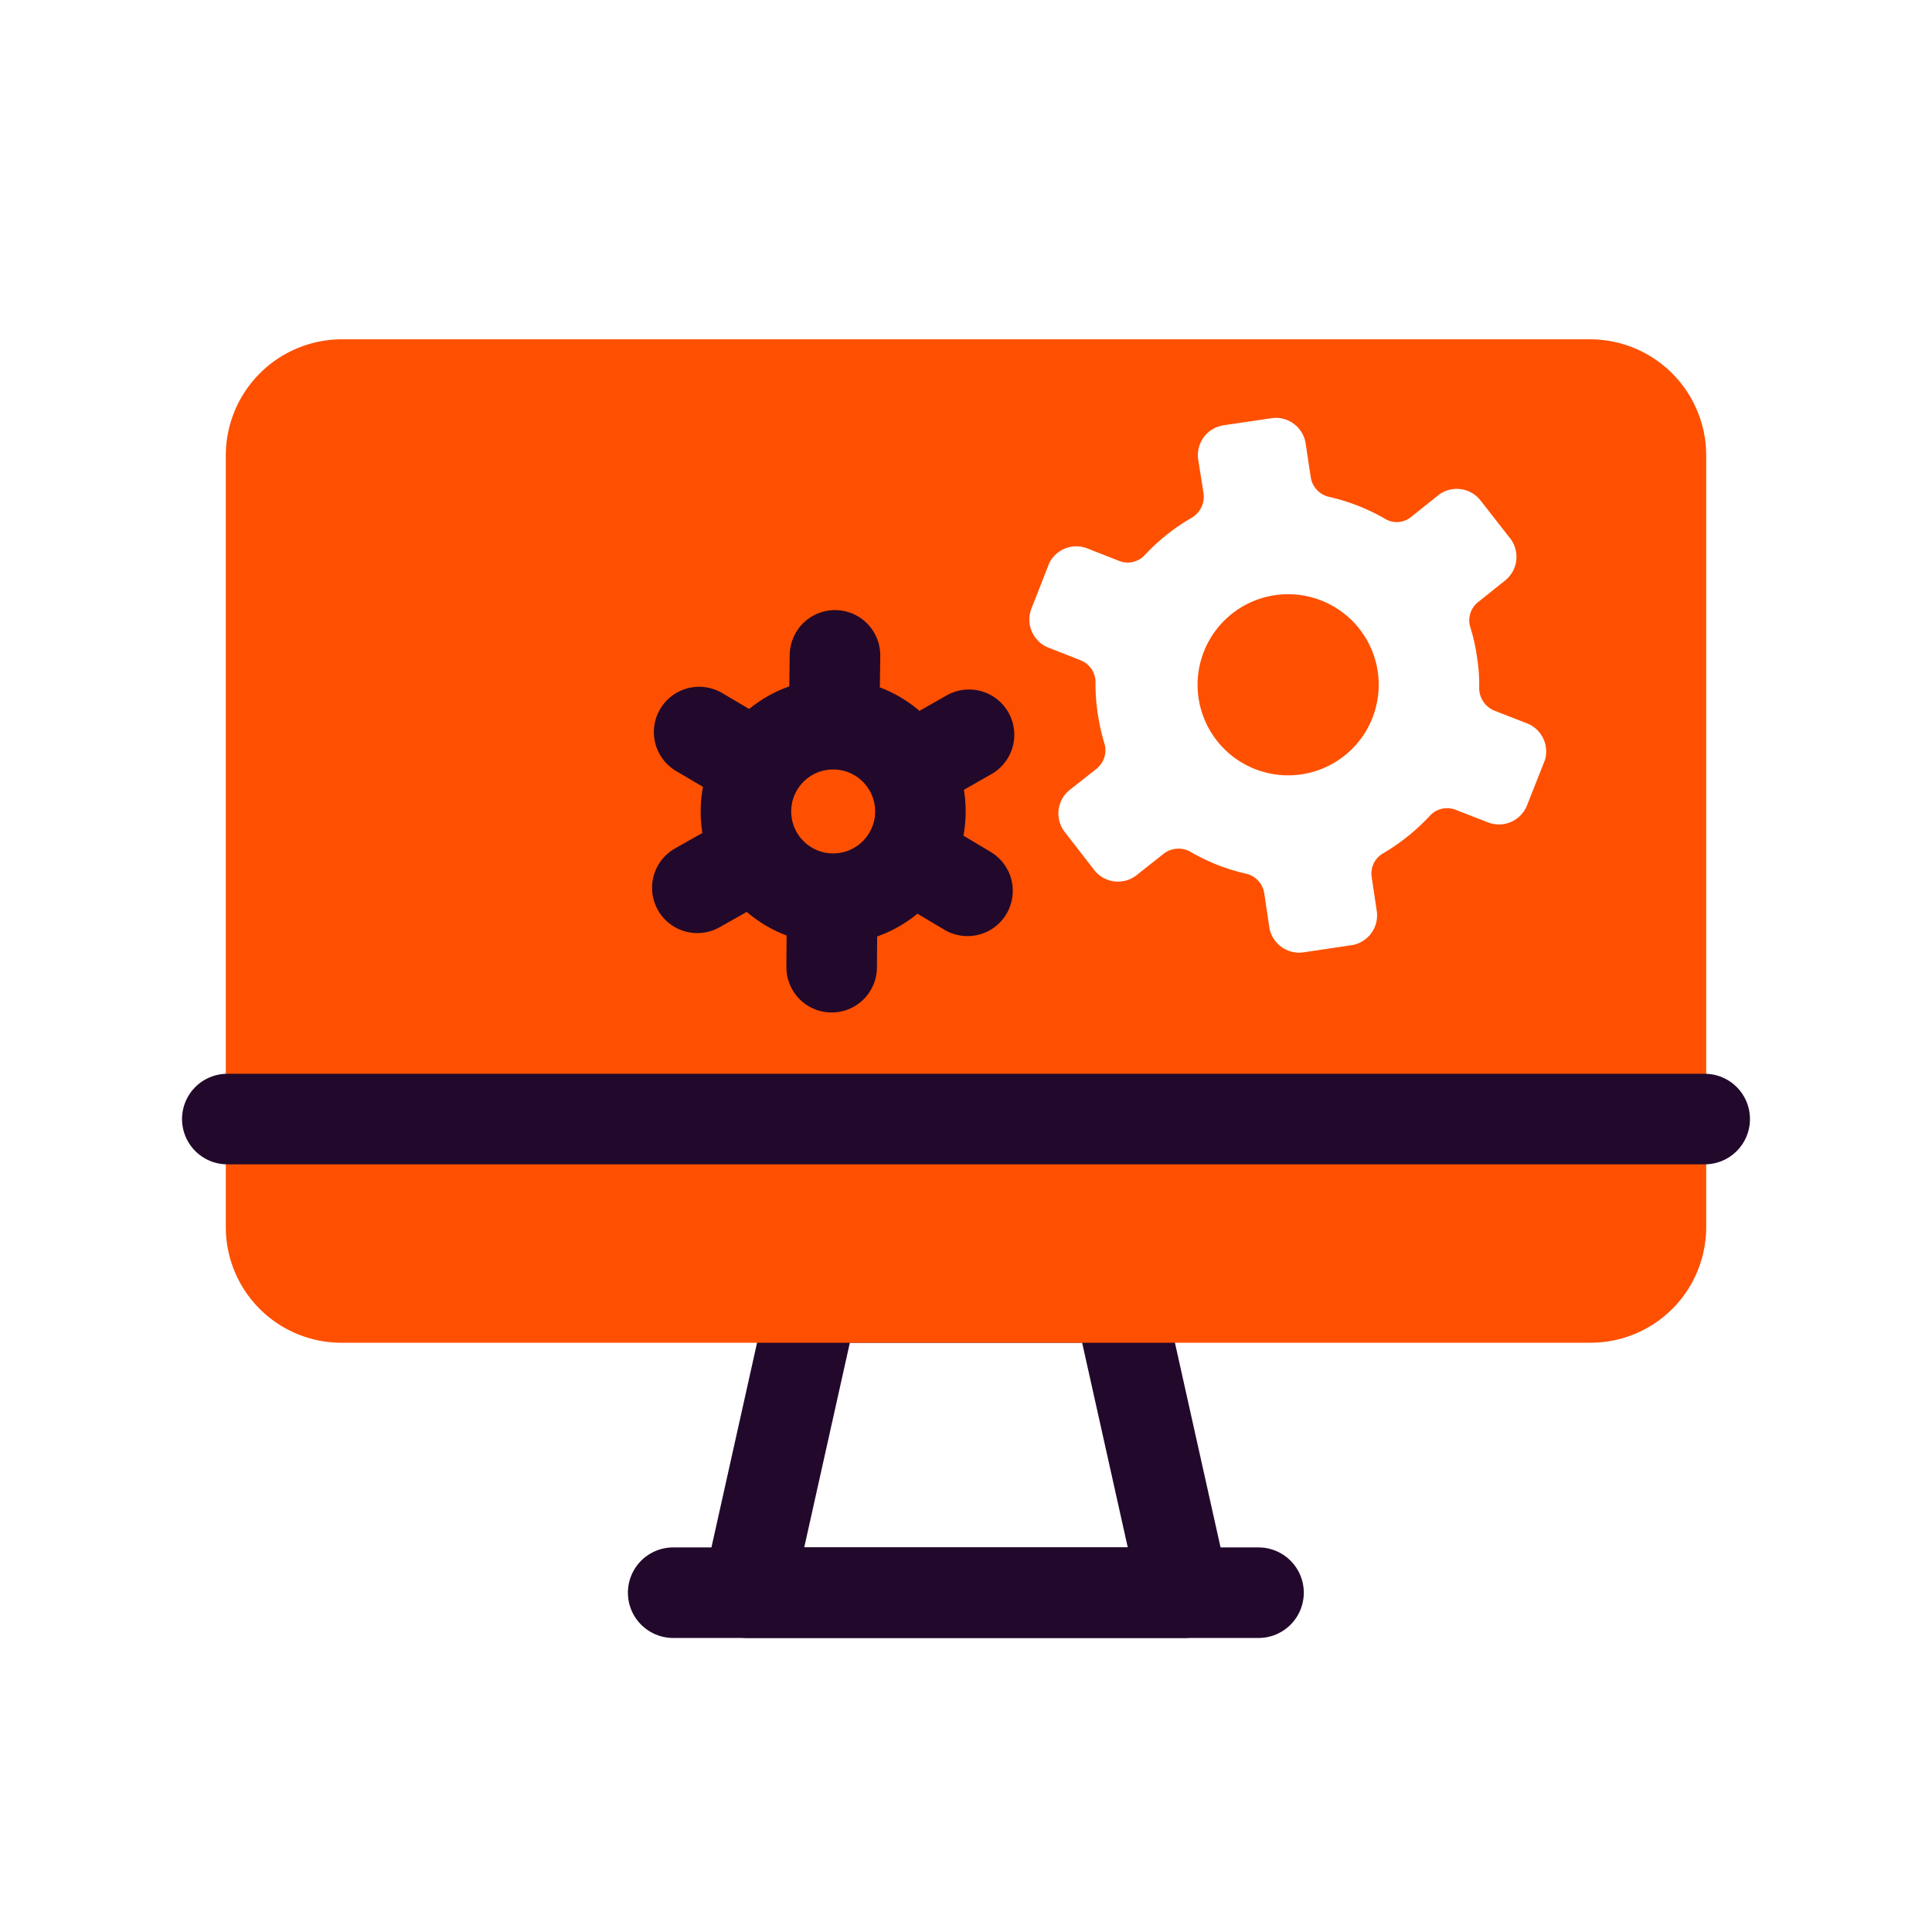
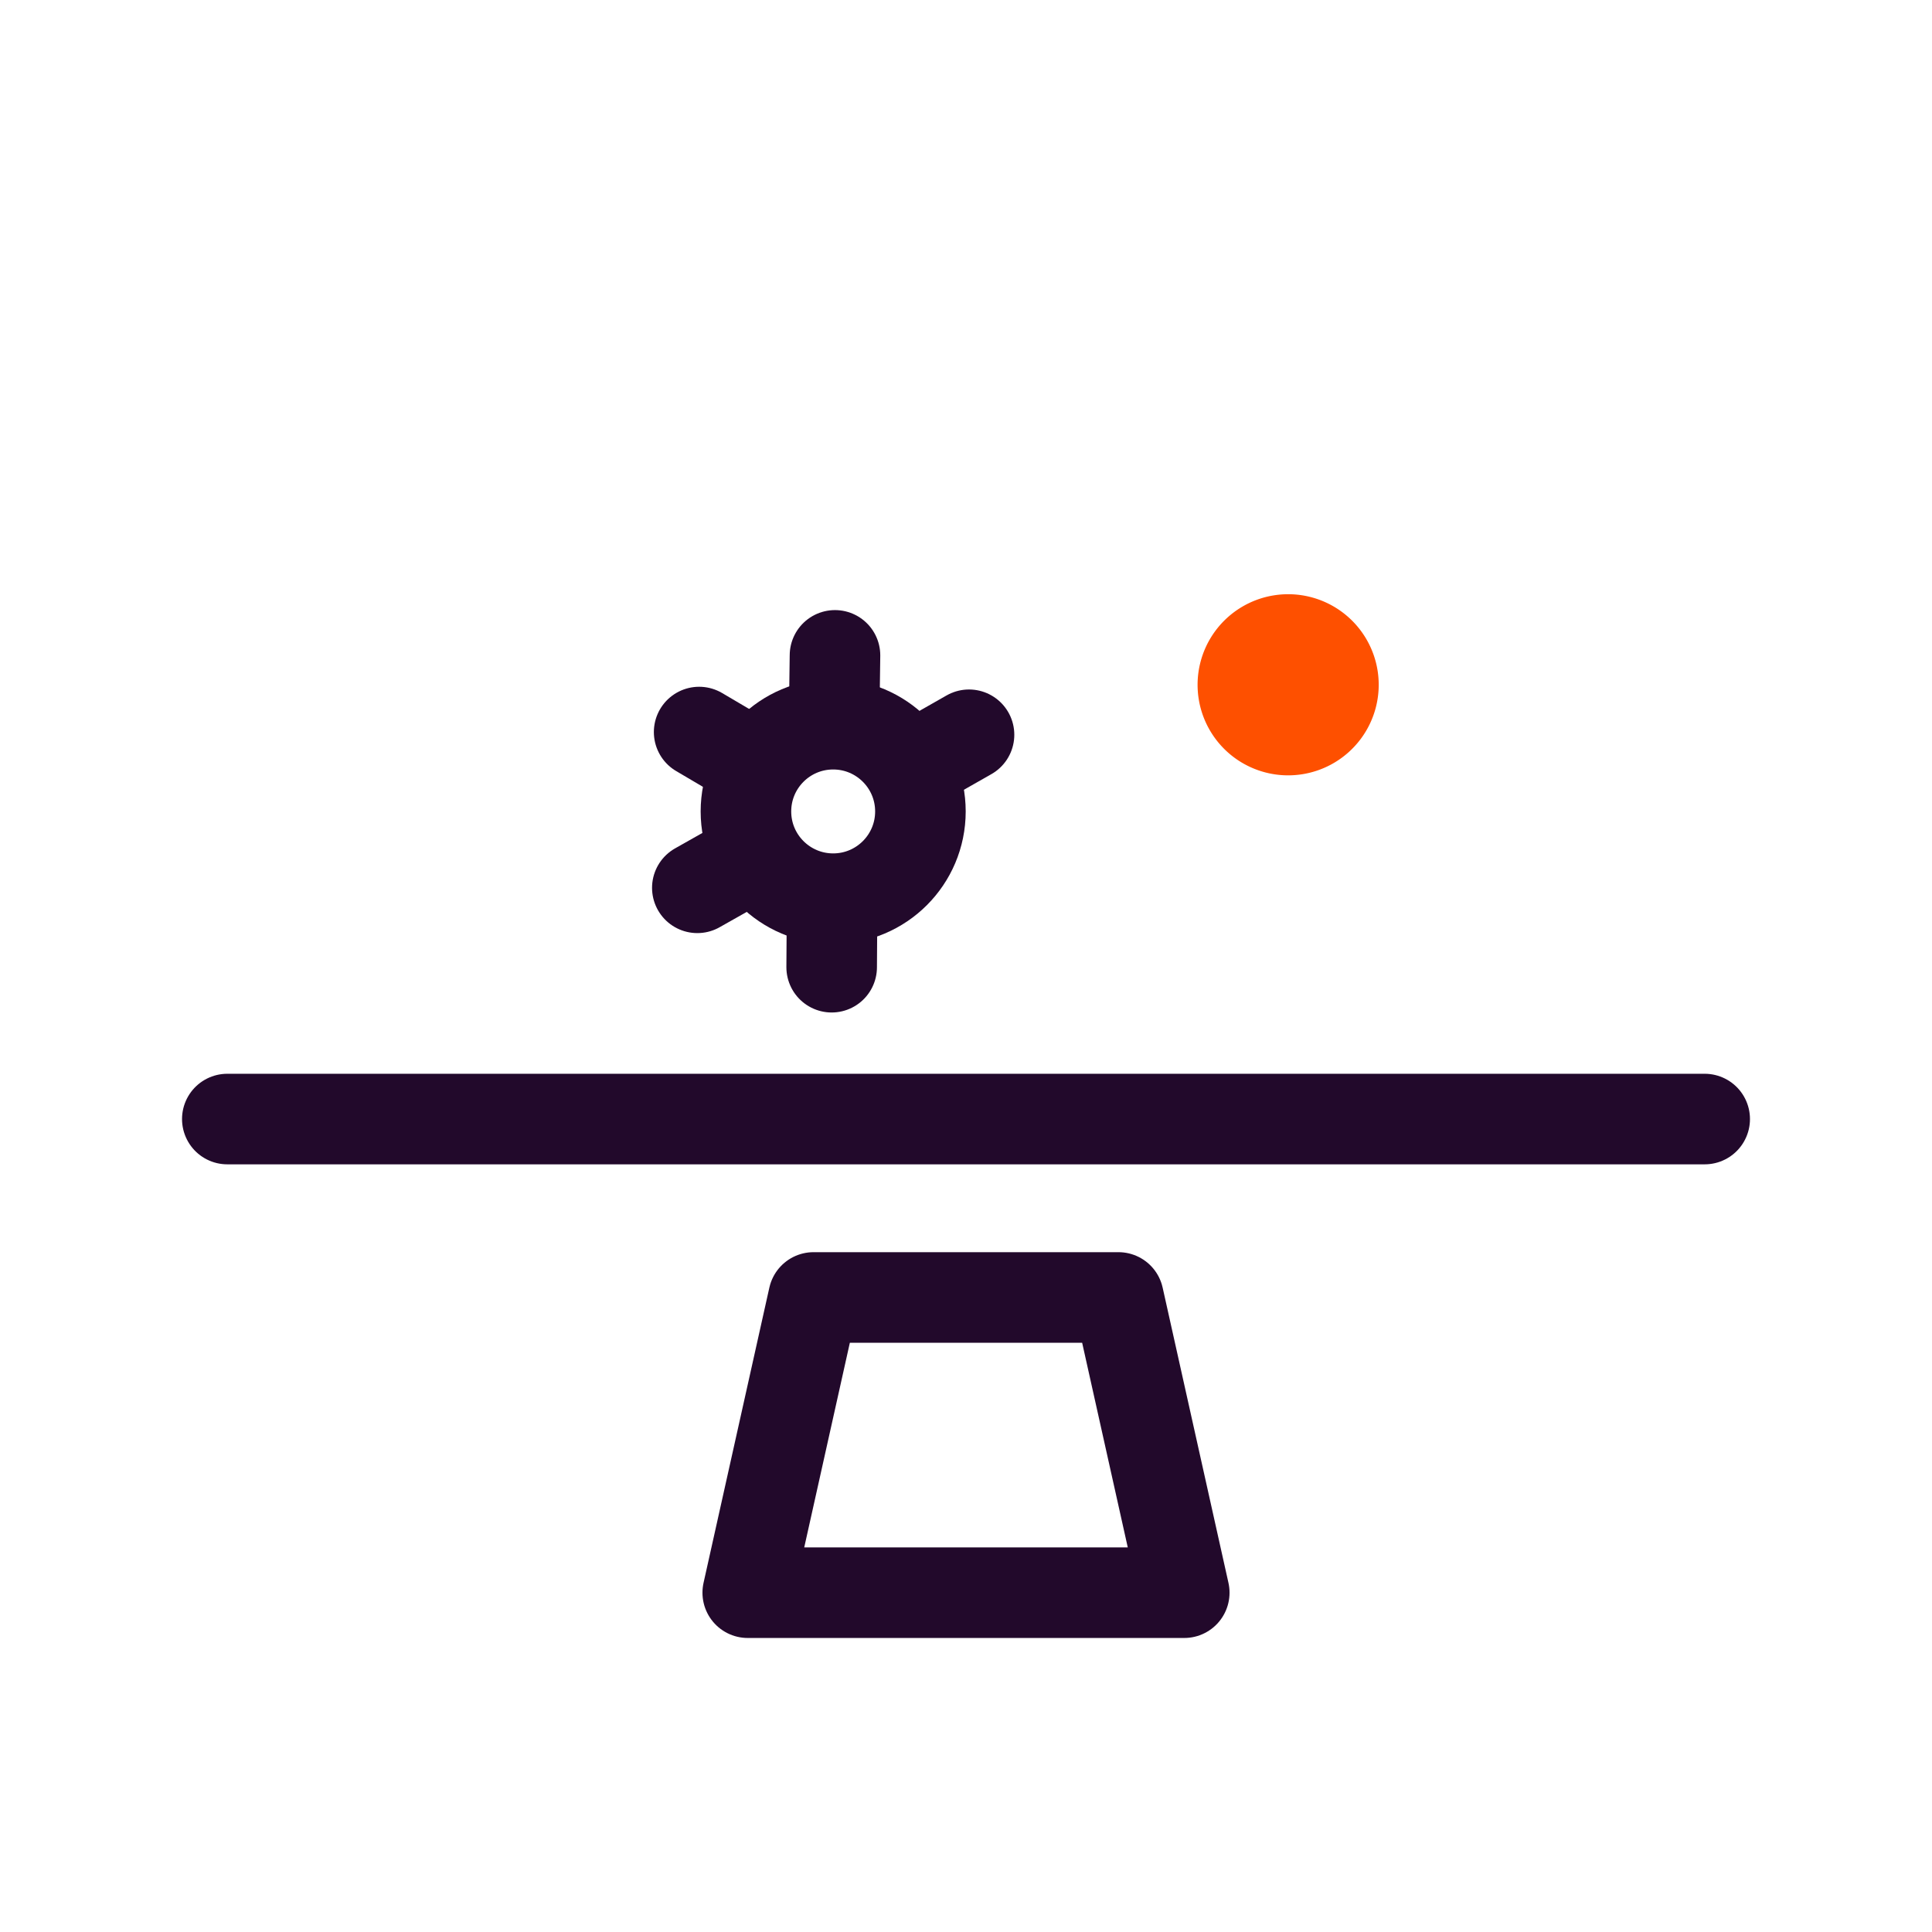
<svg xmlns="http://www.w3.org/2000/svg" id="Layer_1" data-name="Layer 1" viewBox="0 0 64 64">
  <defs>
    <style> .cls-1, .cls-3 { fill: none; stroke: #22092b; stroke-linecap: round; stroke-width: 3px; } .cls-1 { stroke-linejoin: round; } .cls-2 { fill: #fe5000; } </style>
  </defs>
  <g>
    <g>
      <polygon class="cls-1" points="39.23 52.76 24.77 52.76 26.95 42.98 37.05 42.98 39.23 52.76" />
      <path class="cls-2" d="M45.64,22.25a3,3,0,1,1-3.43-2.53A3,3,0,0,1,45.64,22.25Z" />
-       <path class="cls-2" d="M52.68,11.24H11.31a3.85,3.85,0,0,0-3.83,3.84V40.65a3.83,3.83,0,0,0,3.83,3.83H52.68a3.83,3.83,0,0,0,3.84-3.83V15.08A3.85,3.85,0,0,0,52.68,11.24Zm-1.5,13.93-.6,1.52a1,1,0,0,1-1.27.56l-1.08-.42a.77.77,0,0,0-.86.19,6.82,6.82,0,0,1-1.54,1.24.77.77,0,0,0-.39.8l.17,1.14a1,1,0,0,1-.83,1.11l-1.62.24a1,1,0,0,1-1.11-.82l-.17-1.14a.79.79,0,0,0-.61-.65,6.47,6.47,0,0,1-1.83-.72.8.8,0,0,0-.89.06l-.91.72a1,1,0,0,1-1.37-.15l-1-1.29a1,1,0,0,1,.15-1.38l.9-.71a.79.79,0,0,0,.26-.86,7.08,7.08,0,0,1-.22-1,6.55,6.55,0,0,1-.07-1,.78.78,0,0,0-.5-.74l-1.07-.42a1,1,0,0,1-.56-1.27l.6-1.53A1,1,0,0,1,36,18.16l1.07.42a.77.77,0,0,0,.86-.2,6.62,6.62,0,0,1,1.55-1.23.81.81,0,0,0,.39-.8l-.18-1.14a1,1,0,0,1,.83-1.12l1.62-.24a1,1,0,0,1,1.11.83l.17,1.13a.79.79,0,0,0,.61.65,6.65,6.65,0,0,1,1.84.72.75.75,0,0,0,.88-.06l.9-.72a1,1,0,0,1,1.38.16l1,1.28a1,1,0,0,1-.16,1.38l-.9.72a.77.77,0,0,0-.26.85,6.09,6.09,0,0,1,.22,1,5.45,5.45,0,0,1,.07,1,.81.81,0,0,0,.5.75l1.08.42A1,1,0,0,1,51.18,25.17Z" />
      <line class="cls-1" x1="7.53" y1="37.07" x2="56.47" y2="37.07" />
-       <line class="cls-1" x1="22.3" y1="52.76" x2="41.69" y2="52.76" />
    </g>
    <circle class="cls-3" cx="27.6" cy="26.88" r="2.89" />
    <g>
      <line class="cls-3" x1="27.55" y1="32.04" x2="27.56" y2="30.54" />
      <line class="cls-3" x1="23.1" y1="29.41" x2="24.41" y2="28.67" />
      <line class="cls-3" x1="23.16" y1="24.25" x2="24.45" y2="25.01" />
      <line class="cls-3" x1="27.66" y1="21.71" x2="27.64" y2="23.21" />
      <line class="cls-3" x1="32.1" y1="24.34" x2="30.8" y2="25.08" />
-       <line class="cls-3" x1="32.05" y1="29.51" x2="30.76" y2="28.74" />
    </g>
  </g>
</svg>